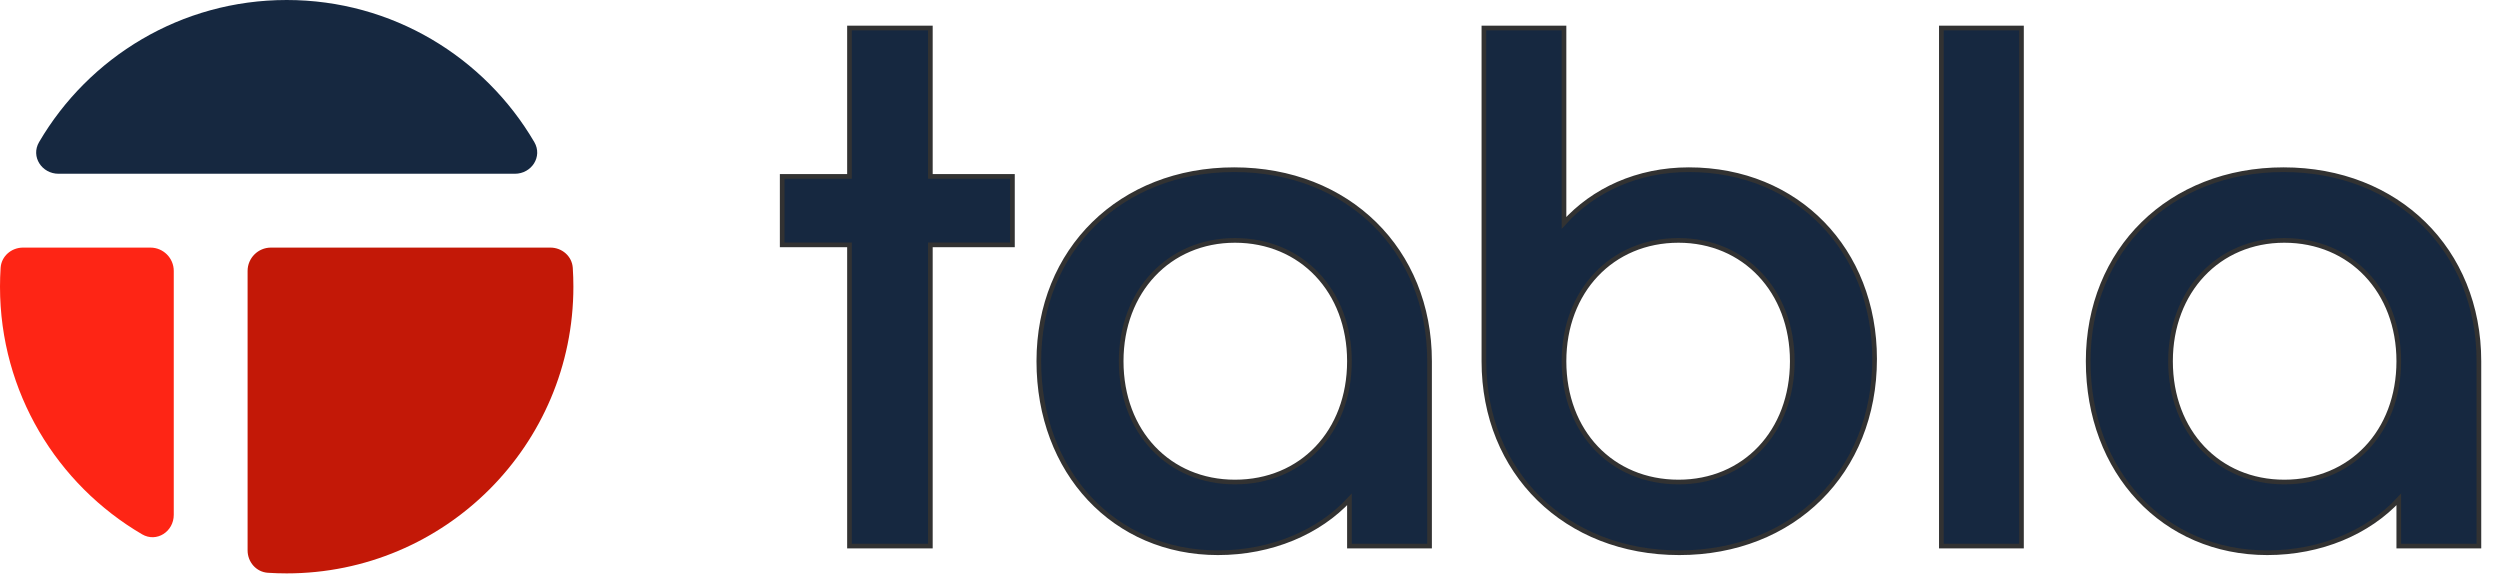
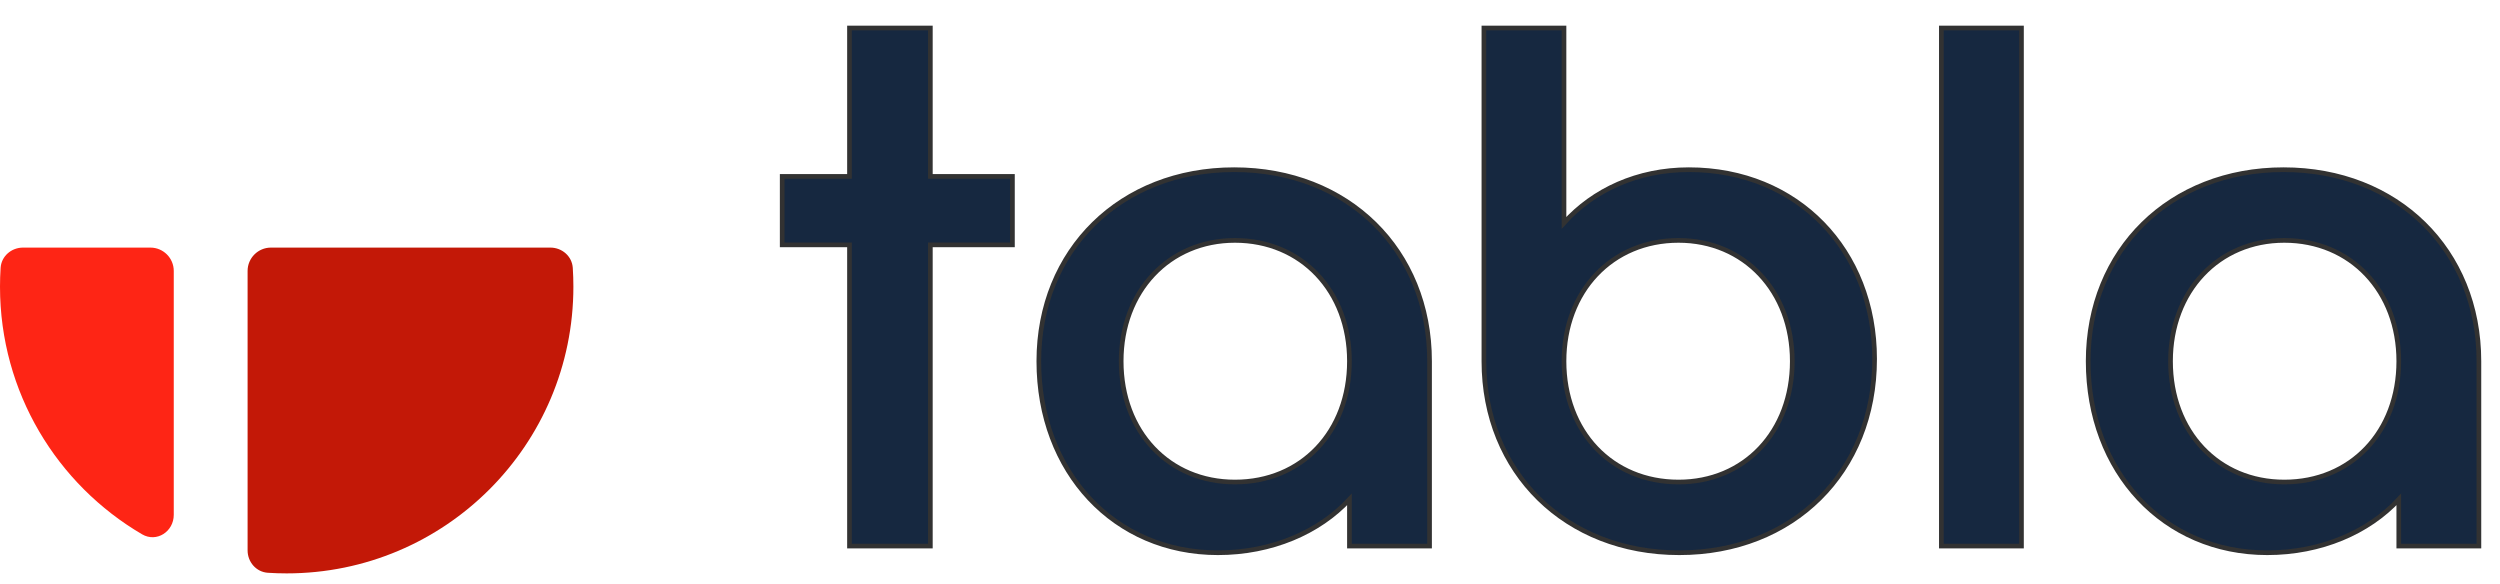
<svg xmlns="http://www.w3.org/2000/svg" width="107" height="25" viewBox="0 0 107 25" fill="none">
  <path d="M24.541 12.27C24.541 19.047 19.047 24.541 12.27 24.541C12 24.541 11.732 24.532 11.465 24.515C10.966 24.482 10.597 24.055 10.597 23.555L10.597 11.597C10.597 11.045 11.045 10.597 11.597 10.597H23.555C24.055 10.597 24.482 10.966 24.515 11.465C24.532 11.732 24.541 12 24.541 12.27Z" fill="#C31807" />
  <path d="M7.437 11.597C7.437 11.045 6.989 10.597 6.437 10.597H0.986C0.486 10.597 0.058 10.966 0.026 11.465C0.009 11.732 0 12 0 12.27C0 16.79 2.444 20.74 6.083 22.869C6.703 23.231 7.437 22.753 7.437 22.035L7.437 11.597Z" fill="#FE2515" />
-   <path d="M12.27 0C7.75 0 3.801 2.444 1.672 6.083C1.309 6.703 1.788 7.437 2.506 7.437H22.035C22.753 7.437 23.231 6.703 22.869 6.083C20.74 2.444 16.79 0 12.27 0Z" fill="#162840" />
  <path d="M43.332 7.649V7.549H43.232H39.819V1.298V1.198H39.719H36.458H36.358V1.298V7.549H33.578H33.478V7.649V10.379V10.479H33.578H36.358V23.271V23.371H36.458H39.719H39.819V23.271V10.479H43.232H43.332V10.379V7.649ZM52.127 23.657C54.42 23.657 56.456 22.777 57.756 21.375V23.271V23.371H57.856H61.085H61.185V23.271V15.46C61.185 10.703 57.688 7.263 52.823 7.263C47.959 7.263 44.462 10.703 44.462 15.46C44.462 20.208 47.698 23.657 52.127 23.657ZM72.284 7.263C70.082 7.263 68.197 8.141 66.939 9.539V1.298V1.198H66.84H63.611H63.511V1.298V15.46C63.511 20.216 67.008 23.657 71.872 23.657C76.737 23.657 80.233 20.215 80.233 15.364C80.233 10.708 76.931 7.263 72.284 7.263ZM83.19 1.198H83.09V1.298V23.271V23.371H83.19H86.419H86.519V23.271V1.298V1.198H86.419H83.19ZM97.039 23.657C99.332 23.657 101.369 22.777 102.668 21.375V23.271V23.371H102.768H105.997H106.097V23.271V15.46C106.097 10.703 102.6 7.263 97.736 7.263C92.871 7.263 89.374 10.703 89.374 15.46C89.374 20.208 92.61 23.657 97.039 23.657ZM52.855 20.631C50.035 20.631 47.986 18.49 47.986 15.46C47.986 12.461 50.036 10.289 52.855 10.289C55.707 10.289 57.756 12.461 57.756 15.46C57.756 18.489 55.707 20.631 52.855 20.631ZM71.841 20.631C68.989 20.631 66.939 18.489 66.939 15.46C66.939 12.461 68.989 10.289 71.841 10.289C74.66 10.289 76.71 12.461 76.71 15.46C76.71 18.49 74.66 20.631 71.841 20.631ZM97.767 20.631C94.947 20.631 92.898 18.49 92.898 15.46C92.898 12.461 94.948 10.289 97.767 10.289C100.619 10.289 102.668 12.461 102.668 15.46C102.668 18.489 100.619 20.631 97.767 20.631Z" fill="#162840" stroke="#323232" stroke-width="0.2" />
</svg>